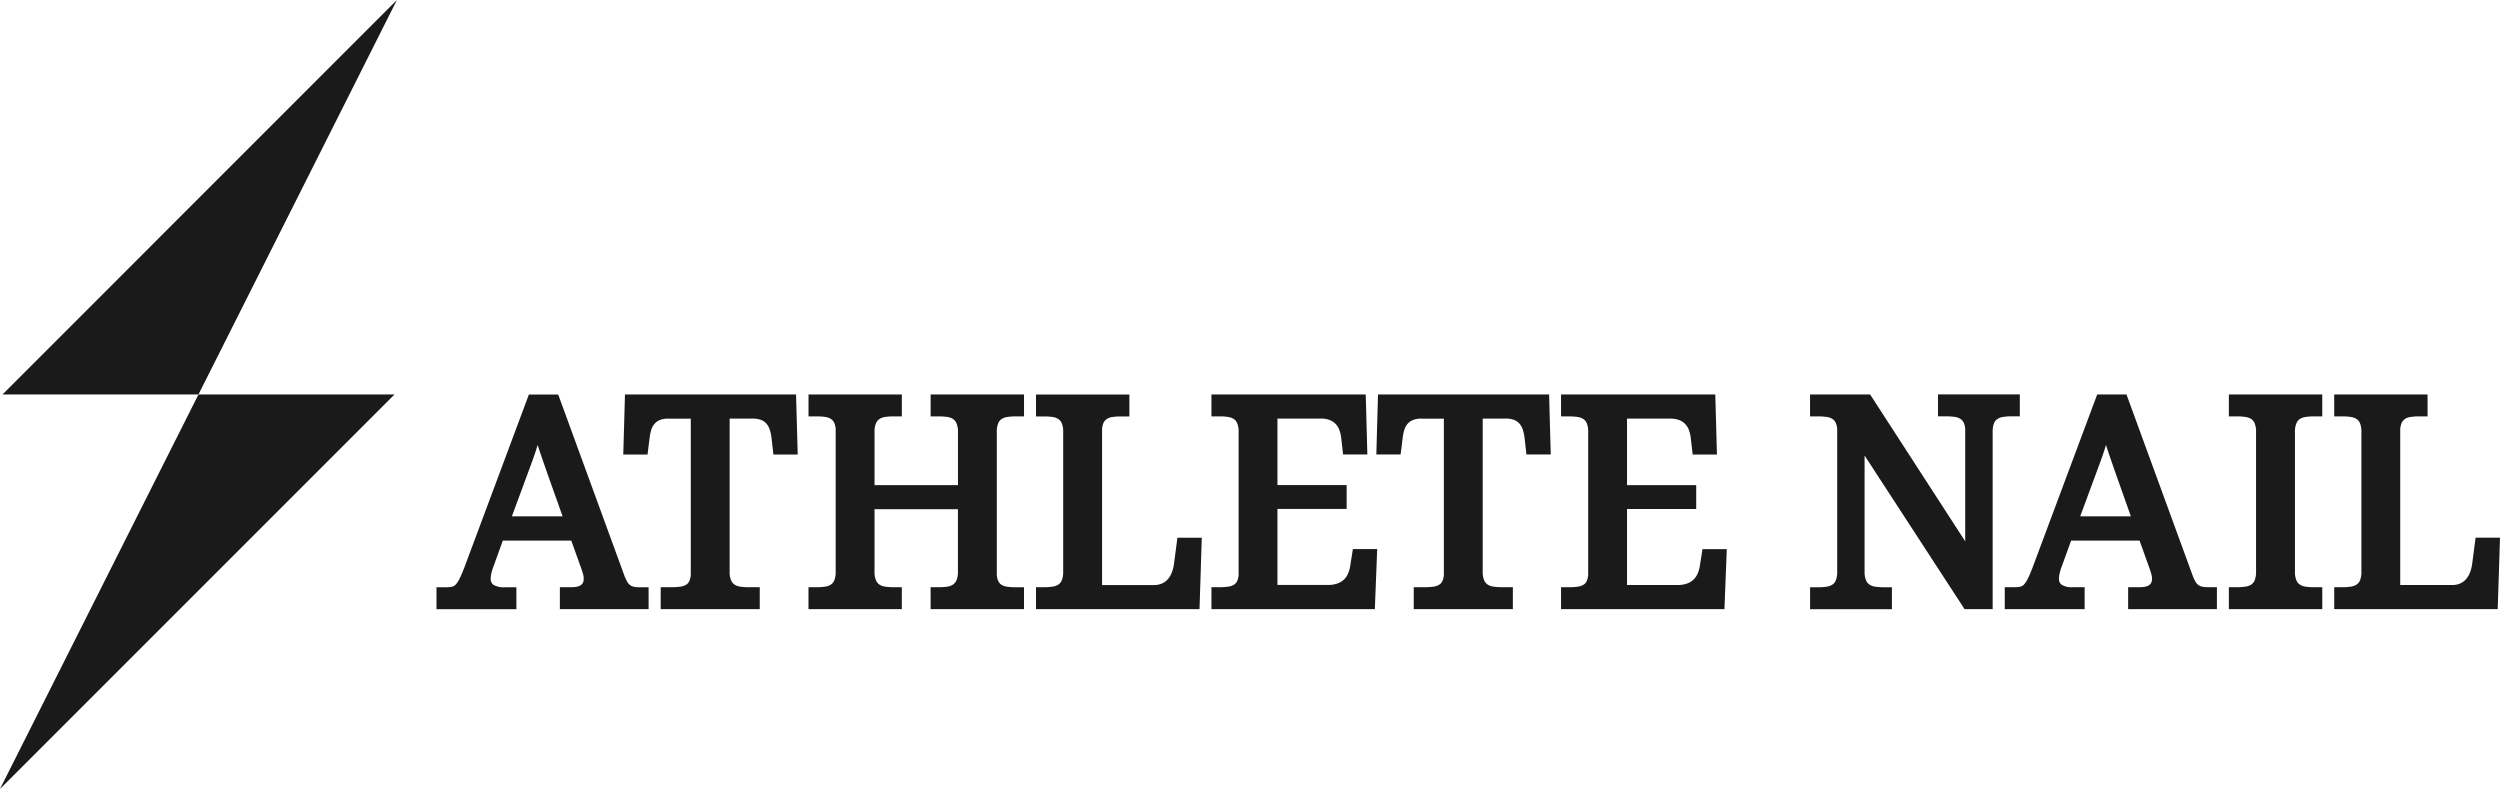
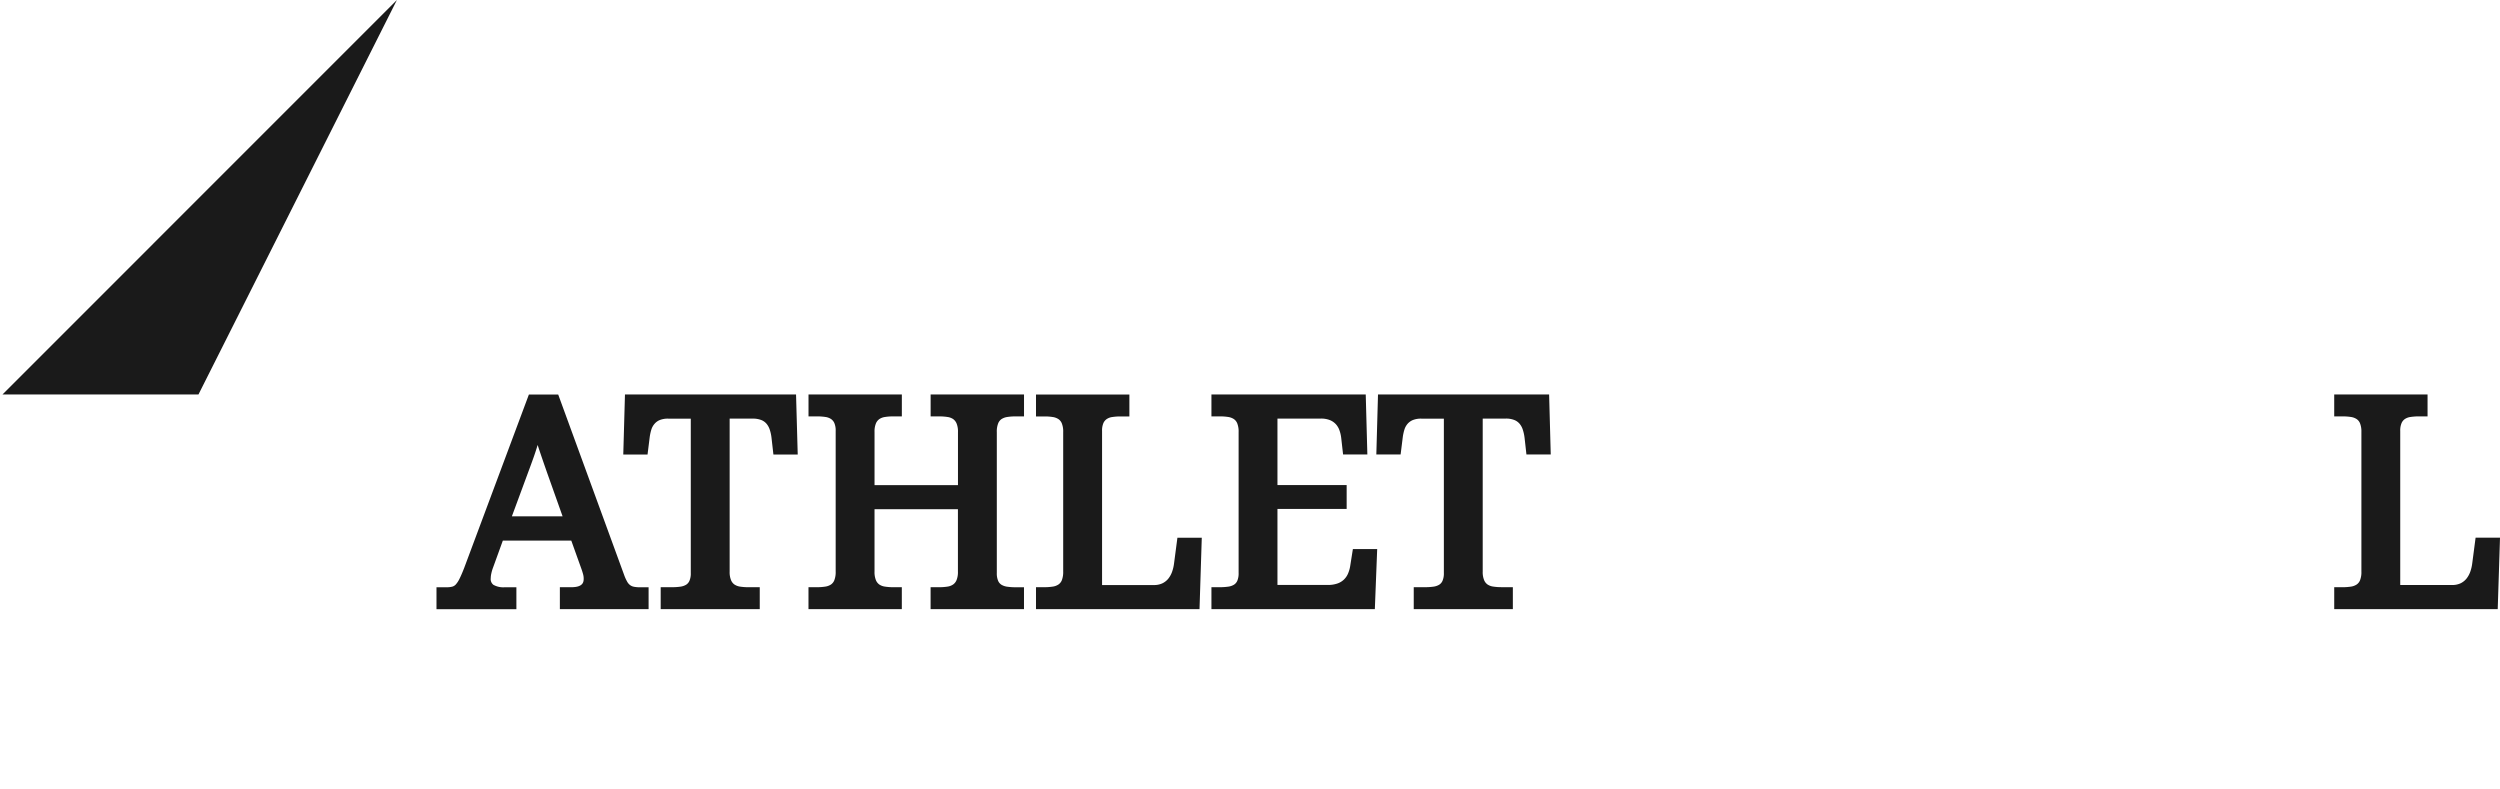
<svg xmlns="http://www.w3.org/2000/svg" id="レイヤー_1" data-name="レイヤー 1" width="307.844" height="97.15" viewBox="0 0 307.844 97.15">
  <path id="Path_261" data-name="Path 261" d="M296.836,271.109H285.912v-2.7h1.418c1.515,0,1.515-.707,1.515-1.084a1.957,1.957,0,0,0-.058-.457c-.05-.193-.113-.409-.2-.655l-1.269-3.544H278.89l-1.2,3.312a4.9,4.9,0,0,0-.218.739,2.692,2.692,0,0,0-.071.572.893.893,0,0,0,.326.822,2.475,2.475,0,0,0,1.414.3h1.418v2.7H270.72v-2.7H272a2.475,2.475,0,0,0,.7-.083.955.955,0,0,0,.4-.262,3,3,0,0,0,.455-.7c.173-.345.365-.79.574-1.328L282.1,244.68h3.607l8.132,22.254a5.043,5.043,0,0,0,.373.814,1.36,1.36,0,0,0,.345.4,1.135,1.135,0,0,0,.447.2,3.515,3.515,0,0,0,.762.069h1.072v2.7Zm-16.83-11.424h6.244l-1.906-5.366q-.554-1.575-1.013-2.95c-.054-.161-.1-.318-.155-.475-.026.087-.054.175-.079.262-.131.421-.274.864-.441,1.328s-.345.965-.554,1.519l-2.1,5.684Z" transform="translate(-216.972 -196.102)" fill="#1a1a1a" />
  <path id="Path_262" data-name="Path 262" d="M403.376,271.109h-12.2v-2.7h1.416a7.315,7.315,0,0,0,1.026-.069,1.82,1.82,0,0,0,.693-.238,1.074,1.074,0,0,0,.4-.465,2.28,2.28,0,0,0,.171-.983V247.652h-2.776a2.661,2.661,0,0,0-1.056.179,1.717,1.717,0,0,0-.639.469,1.974,1.974,0,0,0-.389.715,5.763,5.763,0,0,0-.208,1l-.256,2.053H386.57l.208-7.39h21.067l.206,7.39h-2.994l-.234-2.057a4.845,4.845,0,0,0-.214-.993,2.2,2.2,0,0,0-.389-.723,1.617,1.617,0,0,0-.637-.463,2.773,2.773,0,0,0-1.086-.181h-2.829v18.831a2.628,2.628,0,0,0,.177,1.074,1.238,1.238,0,0,0,.411.52,1.68,1.68,0,0,0,.677.258,6.809,6.809,0,0,0,1.024.077h1.418v2.7Z" transform="translate(-309.821 -196.102)" fill="#1a1a1a" />
  <path id="Path_263" data-name="Path 263" d="M527.976,271.093h-11.5v-2.7h1.074a6.479,6.479,0,0,0,1.032-.077,1.644,1.644,0,0,0,.669-.258,1.233,1.233,0,0,0,.413-.52,2.6,2.6,0,0,0,.177-1.074v-7.673H509.572v7.673a2.643,2.643,0,0,0,.175,1.072,1.227,1.227,0,0,0,.411.524,1.621,1.621,0,0,0,.679.256,6.293,6.293,0,0,0,1.024.077h1.072v2.7H501.44v-2.7H502.5a6.515,6.515,0,0,0,1.032-.077,1.735,1.735,0,0,0,.685-.26,1.17,1.17,0,0,0,.4-.51,2.74,2.74,0,0,0,.171-1.082V249.151a2.308,2.308,0,0,0-.169-.983,1.179,1.179,0,0,0-.417-.494,1.688,1.688,0,0,0-.679-.244,6.841,6.841,0,0,0-1.024-.071h-1.056v-2.7h11.493v2.7h-1.072a6.292,6.292,0,0,0-1.024.077,1.63,1.63,0,0,0-.677.256,1.248,1.248,0,0,0-.415.522,2.632,2.632,0,0,0-.175,1.074v6.536h10.274v-6.536a2.625,2.625,0,0,0-.177-1.072,1.28,1.28,0,0,0-.419-.528,1.651,1.651,0,0,0-.671-.252,6.34,6.34,0,0,0-1.026-.075h-1.074v-2.7h11.5v2.7H526.92a6.264,6.264,0,0,0-1.034.077,1.757,1.757,0,0,0-.683.258,1.162,1.162,0,0,0-.4.51,2.7,2.7,0,0,0-.173,1.084v17.352a2.314,2.314,0,0,0,.171.985,1.063,1.063,0,0,0,.4.463,1.828,1.828,0,0,0,.7.24,7.22,7.22,0,0,0,1.022.07h1.054v2.7Z" transform="translate(-401.885 -196.086)" fill="#1a1a1a" />
  <path id="Path_264" data-name="Path 264" d="M662.686,271.1H642.55v-2.7h1.056a6.479,6.479,0,0,0,1.032-.077,1.7,1.7,0,0,0,.681-.258,1.169,1.169,0,0,0,.409-.512,2.806,2.806,0,0,0,.171-1.082V249.3a2.667,2.667,0,0,0-.173-1.08,1.162,1.162,0,0,0-.409-.514,1.726,1.726,0,0,0-.685-.258,6.36,6.36,0,0,0-1.026-.075H642.55v-2.7h11.5v2.7h-1.074a6.7,6.7,0,0,0-1.021.071,1.628,1.628,0,0,0-.683.244,1.185,1.185,0,0,0-.417.492,2.311,2.311,0,0,0-.169.985v18.97h6.359a2.4,2.4,0,0,0,1.082-.218,2.132,2.132,0,0,0,.721-.576,2.9,2.9,0,0,0,.465-.852,4.815,4.815,0,0,0,.236-1.013l.415-3.169h3l-.278,8.8Z" transform="translate(-514.98 -196.094)" fill="#1a1a1a" />
  <path id="Path_265" data-name="Path 265" d="M771.49,271.093H751.36v-2.7h1.056a7.306,7.306,0,0,0,1.024-.07,1.808,1.808,0,0,0,.691-.236,1.074,1.074,0,0,0,.407-.467,2.319,2.319,0,0,0,.169-.985V249.288a2.7,2.7,0,0,0-.173-1.08,1.163,1.163,0,0,0-.409-.516,1.746,1.746,0,0,0-.683-.258,6.393,6.393,0,0,0-1.026-.075H751.36v-2.7h19l.2,7.39h-2.99l-.232-2.059a4.107,4.107,0,0,0-.232-.965,2.167,2.167,0,0,0-.443-.723,2.027,2.027,0,0,0-.725-.488,2.933,2.933,0,0,0-1.12-.185H759.49v8.188h8.521v2.938H759.49v9.359h6.2a3.445,3.445,0,0,0,1.223-.191,2.186,2.186,0,0,0,.782-.49,2.245,2.245,0,0,0,.492-.735,3.864,3.864,0,0,0,.268-.965l.322-2.033h2.994l-.288,7.388Z" transform="translate(-602.187 -196.086)" fill="#1a1a1a" />
  <path id="Path_266" data-name="Path 266" d="M870.436,271.1h-12.2v-2.7h1.418a7.4,7.4,0,0,0,1.026-.069,1.845,1.845,0,0,0,.693-.238,1.085,1.085,0,0,0,.4-.463,2.3,2.3,0,0,0,.173-.985V247.644h-2.774a2.671,2.671,0,0,0-1.058.179,1.751,1.751,0,0,0-.645.469,2.008,2.008,0,0,0-.383.711,5.638,5.638,0,0,0-.21,1l-.256,2.053H853.63l.206-7.39h21.071l.2,7.39h-2.994l-.23-2.059a5.16,5.16,0,0,0-.216-.989,2.147,2.147,0,0,0-.389-.725,1.633,1.633,0,0,0-.639-.463,2.722,2.722,0,0,0-1.086-.183H866.73v18.831a2.605,2.605,0,0,0,.177,1.072,1.225,1.225,0,0,0,.413.524,1.629,1.629,0,0,0,.677.256,6.586,6.586,0,0,0,1.026.077h1.418v2.7Z" transform="translate(-684.152 -196.094)" fill="#1a1a1a" />
-   <path id="Path_267" data-name="Path 267" d="M988.32,271.109H968.19v-2.7h1.052a7.338,7.338,0,0,0,1.026-.069,1.832,1.832,0,0,0,.693-.238,1.093,1.093,0,0,0,.4-.463,2.311,2.311,0,0,0,.173-.985V249.306a2.7,2.7,0,0,0-.173-1.08,1.165,1.165,0,0,0-.411-.514,1.709,1.709,0,0,0-.683-.258,6.385,6.385,0,0,0-1.028-.075H968.19v-2.7h18.994l.206,7.39H984.4l-.238-2.057a4.1,4.1,0,0,0-.23-.969,2.13,2.13,0,0,0-.443-.717,2,2,0,0,0-.723-.488,2.927,2.927,0,0,0-1.124-.187h-5.327v8.188h8.519v2.938h-8.519v9.359h6.208a3.4,3.4,0,0,0,1.217-.191,2.2,2.2,0,0,0,.782-.49,2.243,2.243,0,0,0,.492-.735,3.748,3.748,0,0,0,.27-.961l.326-2.037H988.6l-.288,7.388Z" transform="translate(-775.968 -196.102)" fill="#1a1a1a" />
-   <path id="Path_268" data-name="Path 268" d="M1145.128,271.085h-3.455l-12.311-18.915v14.289a2.663,2.663,0,0,0,.177,1.074,1.221,1.221,0,0,0,.413.522,1.657,1.657,0,0,0,.677.258,6.788,6.788,0,0,0,1.025.077h1.074v2.7H1122.65v-2.7h1.052a6.476,6.476,0,0,0,1.032-.077,1.691,1.691,0,0,0,.683-.26,1.122,1.122,0,0,0,.4-.508,2.716,2.716,0,0,0,.173-1.084v-17.32a2.3,2.3,0,0,0-.169-.979,1.2,1.2,0,0,0-.417-.494,1.622,1.622,0,0,0-.679-.244,6.811,6.811,0,0,0-1.027-.071h-1.052v-2.7h7.4l11.708,18.083v-13.6a2.307,2.307,0,0,0-.171-.983,1.224,1.224,0,0,0-.417-.492,1.679,1.679,0,0,0-.679-.244,6.8,6.8,0,0,0-1.025-.071H1138.4v-2.7h10.078v2.7h-1.054a6.345,6.345,0,0,0-1.035.077,1.734,1.734,0,0,0-.681.258,1.17,1.17,0,0,0-.407.516,2.74,2.74,0,0,0-.167,1.078v21.805Z" transform="translate(-899.762 -196.078)" fill="#1a1a1a" />
-   <path id="Path_269" data-name="Path 269" d="M1269.511,271.1h-10.926v-2.7h1.42c1.515,0,1.515-.707,1.515-1.084a1.75,1.75,0,0,0-.06-.449,6.767,6.767,0,0,0-.2-.663l-1.269-3.544h-8.428l-1.2,3.312a5.269,5.269,0,0,0-.218.735,2.939,2.939,0,0,0-.071.574.886.886,0,0,0,.325.82,2.428,2.428,0,0,0,1.412.3h1.417v2.7h-9.838v-2.7h1.278a2.456,2.456,0,0,0,.7-.083.955.955,0,0,0,.4-.262,3.076,3.076,0,0,0,.457-.7c.175-.343.361-.786.572-1.324l7.977-21.365h3.605l8.132,22.254a5.451,5.451,0,0,0,.377.818,1.3,1.3,0,0,0,.341.391,1.184,1.184,0,0,0,.449.2,3.535,3.535,0,0,0,.765.07h1.072v2.7Zm-16.832-11.424h6.242l-1.9-5.366q-.554-1.578-1.012-2.952c-.054-.159-.107-.318-.153-.477-.028.085-.055.173-.081.262-.127.421-.274.864-.437,1.326s-.351.969-.556,1.521l-2.1,5.684Z" transform="translate(-996.53 -196.094)" fill="#1a1a1a" />
-   <path id="Path_270" data-name="Path 270" d="M1393.9,271.093h-11.5v-2.7h1.056a6.492,6.492,0,0,0,1.032-.077,1.735,1.735,0,0,0,.685-.26,1.188,1.188,0,0,0,.405-.51,2.785,2.785,0,0,0,.169-1.082V249.288a2.739,2.739,0,0,0-.171-1.08,1.19,1.19,0,0,0-.407-.516,1.723,1.723,0,0,0-.683-.256,6.435,6.435,0,0,0-1.03-.077H1382.4v-2.7h11.5v2.7h-1.074a6.277,6.277,0,0,0-1.021.077,1.662,1.662,0,0,0-.679.256,1.214,1.214,0,0,0-.411.522,2.578,2.578,0,0,0-.177,1.074v17.179a2.581,2.581,0,0,0,.175,1.07,1.206,1.206,0,0,0,.415.524,1.646,1.646,0,0,0,.677.258,6.548,6.548,0,0,0,1.022.077h1.074v2.7Z" transform="translate(-1107.942 -196.086)" fill="#1a1a1a" />
  <path id="Path_271" data-name="Path 271" d="M1467.866,271.093h-20.134v-2.7h1.054a6.552,6.552,0,0,0,1.037-.077,1.705,1.705,0,0,0,.679-.26,1.155,1.155,0,0,0,.407-.514,2.713,2.713,0,0,0,.169-1.078V249.288a2.739,2.739,0,0,0-.171-1.08,1.148,1.148,0,0,0-.409-.514,1.715,1.715,0,0,0-.681-.258,6.441,6.441,0,0,0-1.032-.077h-1.054v-2.7h11.493v2.7h-1.072a6.686,6.686,0,0,0-1.019.071,1.656,1.656,0,0,0-.685.244,1.176,1.176,0,0,0-.415.492,2.305,2.305,0,0,0-.173.983v18.974h6.363a2.4,2.4,0,0,0,1.082-.218,2.135,2.135,0,0,0,.721-.578,2.957,2.957,0,0,0,.463-.85,4.916,4.916,0,0,0,.236-1.011l.415-3.173h3.006l-.282,8.8Z" transform="translate(-1160.301 -196.086)" fill="#1a1a1a" />
  <path id="Path_272" data-name="Path 272" d="M25.664,48.576H1.53L50.1,0Z" transform="translate(-1.226)" fill="#1a1a1a" />
-   <path id="Path_273" data-name="Path 273" d="M24.438,244.67H48.576L0,293.244Z" transform="translate(0 -196.094)" fill="#1a1a1a" />
</svg>